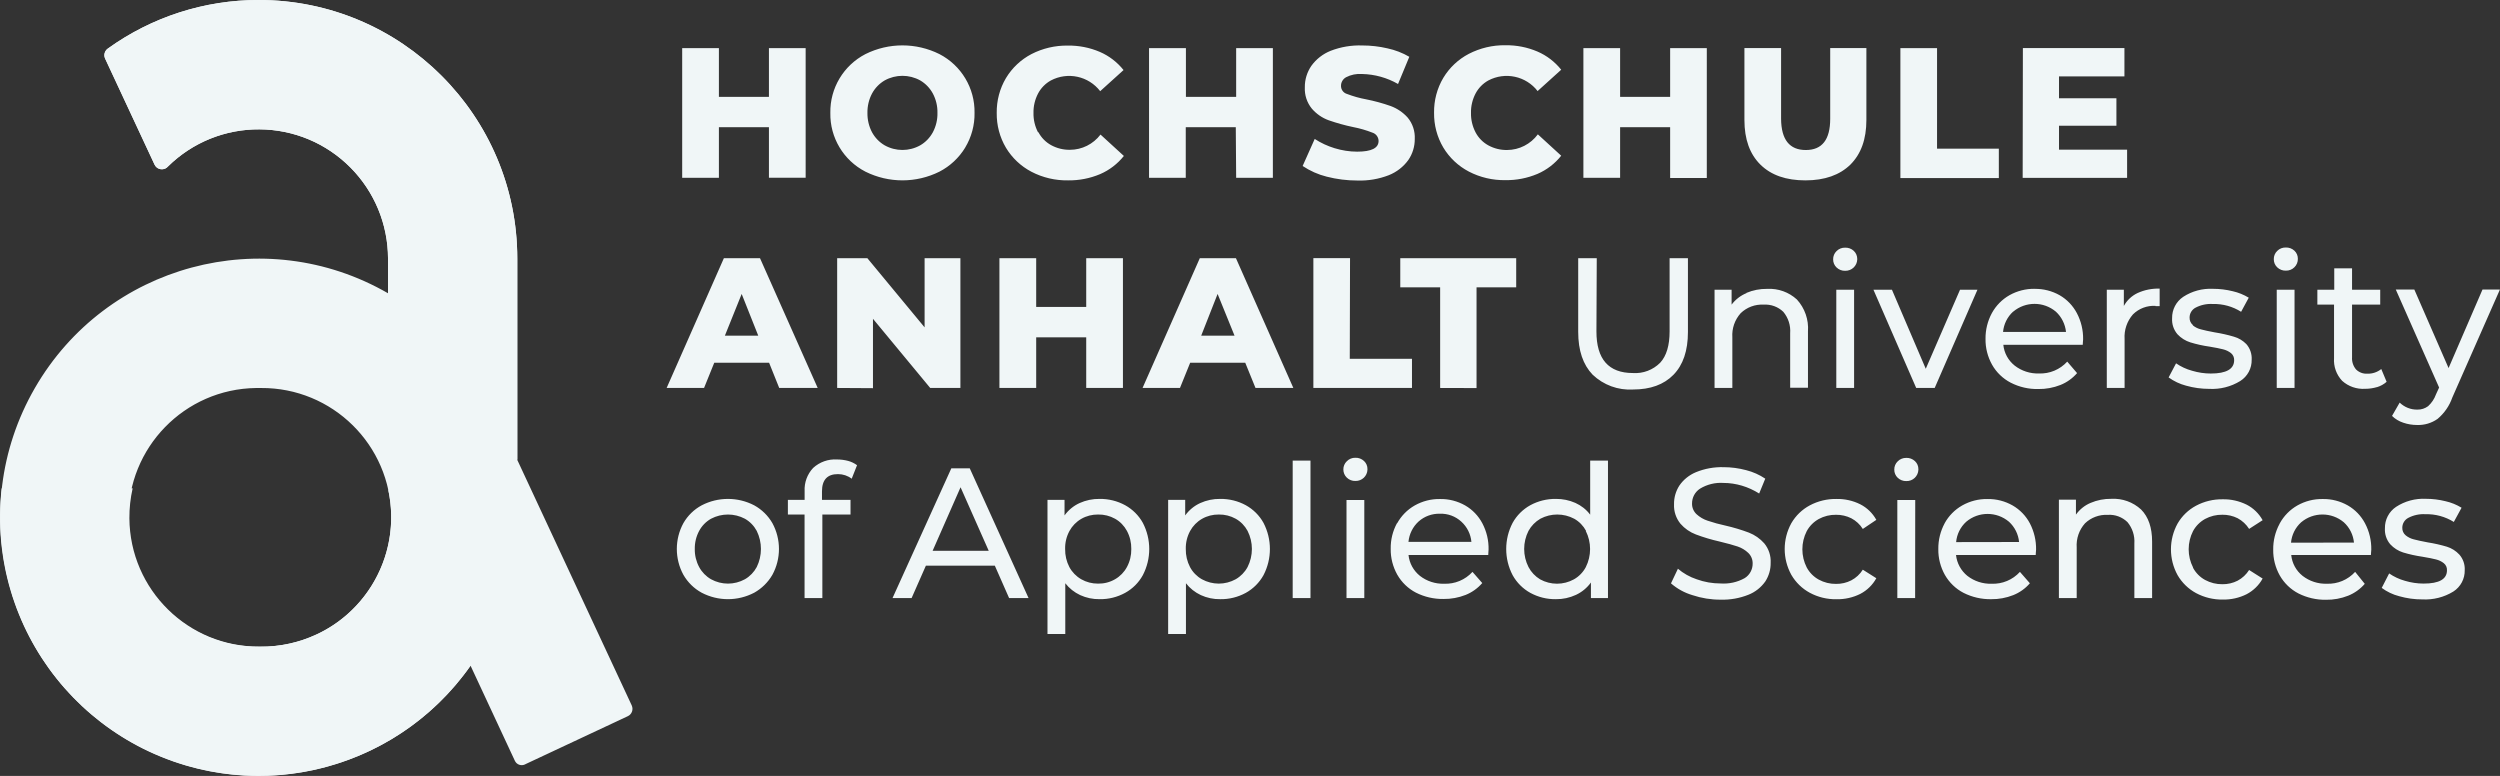
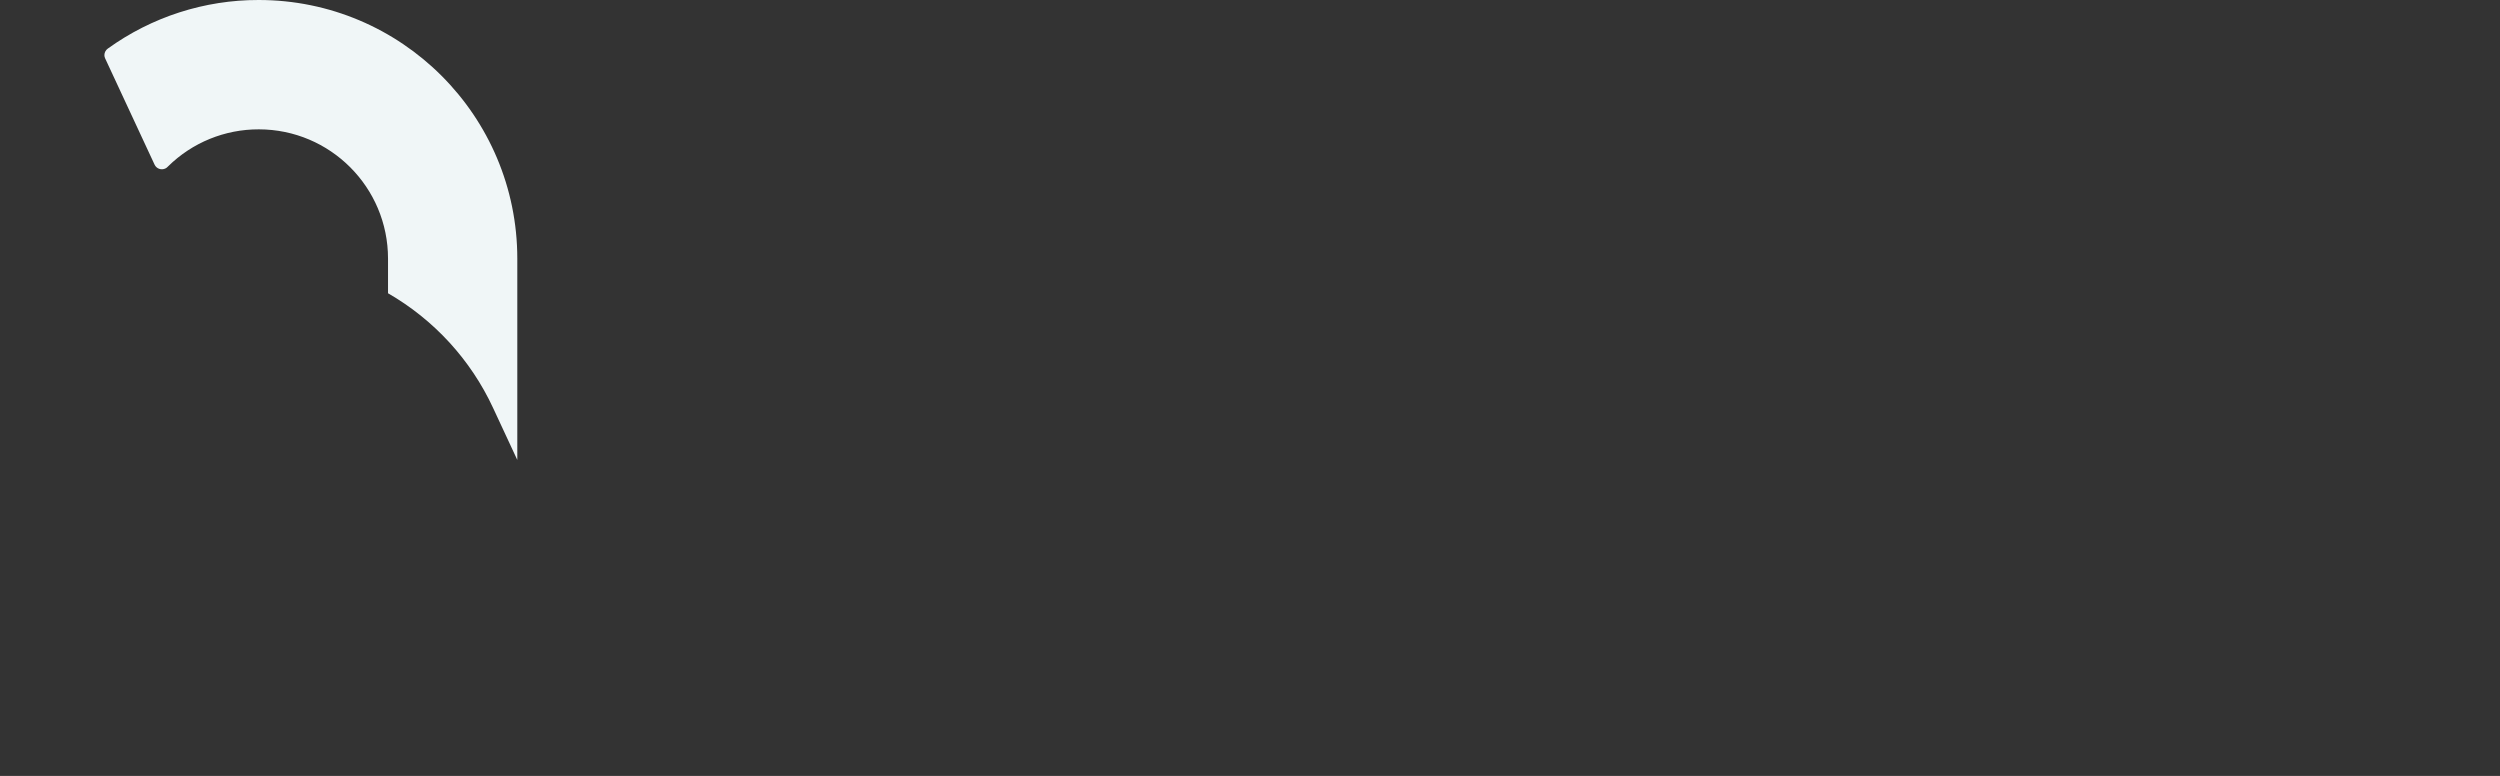
<svg xmlns="http://www.w3.org/2000/svg" id="Calque_2" data-name="Calque 2" viewBox="0 0 467.76 145.18">
  <rect x="0" y="0" width="467.76" height="145.18" fill="#333333" stroke="none" />
  <defs>
    <style> .cls-1 { fill: #f0f6f7; stroke-width: 0px; } </style>
  </defs>
  <g id="Calque_1-2" data-name="Calque 1">
-     <path class="cls-1" d="m447,107.33l-1.37,2.67c.98.72,2.08,1.25,3.26,1.55,1.41.4,2.87.61,4.33.6,2.04.11,4.07-.4,5.81-1.47,1.36-.87,2.17-2.39,2.13-4,.06-1.06-.3-2.11-1-2.91-.64-.69-1.44-1.2-2.34-1.48-1.18-.35-2.38-.62-3.59-.81-1.11-.21-2-.4-2.58-.56-.56-.13-1.09-.39-1.54-.76-.42-.35-.65-.87-.63-1.42,0-.77.43-1.48,1.11-1.84.99-.52,2.11-.76,3.23-.69,1.87-.05,3.71.46,5.3,1.45l1.45-2.66c-.93-.57-1.94-.98-3-1.22-1.2-.3-2.44-.45-3.68-.45-1.97-.1-3.93.43-5.58,1.51-1.33.89-2.11,2.4-2.08,4-.07,1.09.29,2.17,1,3,.66.71,1.49,1.24,2.41,1.53,1.19.36,2.4.62,3.63.8,1.08.18,1.92.35,2.51.5.54.13,1.04.37,1.47.71.4.32.62.81.59,1.32,0,1.66-1.45,2.49-4.37,2.49-1.19,0-2.37-.18-3.5-.52-1.05-.29-2.05-.76-2.95-1.38m-58.6-13.8h-3.19v18.41h3.33v-9.46c-.11-1.66.45-3.29,1.56-4.53,1.14-1.09,2.69-1.66,4.27-1.58,1.36-.09,2.69.41,3.67,1.36.93,1.12,1.39,2.55,1.29,4v10.21h3.32v-10.57c0-2.61-.68-4.6-2.06-6-1.51-1.39-3.51-2.11-5.56-2-1.34-.02-2.68.24-3.91.77-1.09.46-2.03,1.22-2.72,2.18v-2.79Zm-22.42,7.94c.13-1.46.8-2.82,1.89-3.81,2.31-1.95,5.69-1.95,8,0,1.08.99,1.75,2.34,1.89,3.79l-11.78.02Zm-2.14-3.53c-.8,1.48-1.21,3.14-1.19,4.82-.03,1.7.4,3.37,1.23,4.85.82,1.43,2.02,2.59,3.48,3.35,1.6.81,3.38,1.22,5.17,1.19,1.42.02,2.82-.24,4.14-.76,1.2-.48,2.27-1.24,3.11-2.22l-1.86-2.13c-1.36,1.49-3.3,2.3-5.31,2.22-1.63.05-3.23-.47-4.52-1.47-1.2-.97-1.97-2.38-2.13-3.91h14.91c0-.41.07-.75.07-1,.03-1.71-.37-3.4-1.16-4.92-.74-1.4-1.86-2.56-3.23-3.35-1.43-.81-3.05-1.23-4.7-1.2-1.66-.03-3.29.39-4.73,1.2-1.39.79-2.53,1.95-3.3,3.35m-5.49-4.37h-3.35v18.35h3.33l.02-18.35Zm-3.28-7.23c-.42.4-.65.96-.64,1.54-.01.58.22,1.13.64,1.53.43.41,1.01.64,1.61.62,1.21.04,2.22-.91,2.26-2.12,0-.03,0-.07,0-.1.01-.57-.22-1.12-.64-1.51-.44-.41-1.02-.63-1.62-.61-.6-.01-1.19.22-1.61.65m-41.14,20.13l-1.28,2.7c1.16,1.01,2.52,1.76,4,2.2,1.71.57,3.49.86,5.29.85,1.78.05,3.55-.26,5.2-.92,1.27-.5,2.37-1.37,3.16-2.49.67-1.04,1.02-2.25,1-3.49.07-1.32-.36-2.62-1.2-3.64-.78-.88-1.76-1.57-2.86-2-1.44-.54-2.91-.98-4.4-1.32-1.13-.24-2.25-.55-3.35-.92-.76-.25-1.47-.67-2.06-1.21-.55-.52-.86-1.24-.84-2-.01-1.12.55-2.16,1.48-2.77,1.32-.81,2.87-1.19,4.42-1.08,1.15,0,2.3.18,3.4.5,1.15.34,2.25.84,3.26,1.48l1.14-2.78c-1.09-.73-2.3-1.27-3.57-1.59-1.38-.37-2.8-.56-4.23-.56-1.77-.05-3.53.27-5.17.94-1.25.52-2.33,1.38-3.1,2.5-.67,1.04-1.02,2.26-1,3.5-.06,1.32.37,2.62,1.21,3.65.78.89,1.77,1.58,2.88,2,1.44.54,2.92.98,4.42,1.32,1.46.35,2.58.66,3.38.93.75.25,1.43.66,2,1.2.54.52.84,1.25.82,2,.01,1.1-.55,2.14-1.49,2.72-1.37.77-2.94,1.11-4.51,1-1.52,0-3.03-.26-4.46-.78-1.3-.43-2.51-1.11-3.55-2m-50.39-5c.14-1.46.81-2.82,1.89-3.81,1.1-.98,2.53-1.5,4-1.46,1.48-.05,2.91.48,4,1.48,1.08.98,1.76,2.33,1.89,3.79h-11.78Zm-2.13-3.53c-.81,1.48-1.22,3.14-1.19,4.82-.03,1.7.4,3.37,1.23,4.85.82,1.43,2.02,2.59,3.48,3.35,1.6.81,3.38,1.22,5.17,1.19,1.42.02,2.82-.24,4.14-.76,1.2-.48,2.26-1.24,3.11-2.22l-1.83-2.09c-1.36,1.49-3.3,2.3-5.31,2.22-1.63.05-3.23-.47-4.52-1.47-1.21-.97-1.98-2.37-2.14-3.91h14.92c0-.41.06-.75.06-1,.04-1.71-.36-3.4-1.16-4.92-.74-1.4-1.85-2.56-3.22-3.35-1.43-.81-3.05-1.23-4.7-1.2-1.66-.03-3.29.39-4.73,1.2-1.39.79-2.53,1.95-3.3,3.35m14.86-25.31v-18.85h7.42v-5.45h-21.69v5.45h7.46v18.83l6.81.02Zm-21,20.94h-3.33v18.35h3.33v-18.35Zm-3.27-7.25c-.42.4-.66.96-.65,1.54,0,.58.23,1.13.65,1.53.43.42,1.01.64,1.61.62,1.21.03,2.22-.92,2.25-2.13,0-.03,0-.06,0-.09.01-.57-.22-1.12-.64-1.51-.44-.41-1.01-.63-1.61-.61-.6-.02-1.19.22-1.61.65m.6-38h-6.86v24.29h18.45v-5.45h-11.64l.05-18.84Zm-7.4,37.88h-3.33v25.72h3.33v-25.72Zm-23.33,16.54c-.03-1.17.25-2.34.81-3.37.52-.95,1.28-1.73,2.22-2.27.96-.55,2.04-.82,3.14-.81,1.11-.02,2.2.25,3.17.79.94.53,1.71,1.32,2.22,2.27,1.08,2.13,1.08,4.64,0,6.77-.51.95-1.28,1.74-2.22,2.28-1.97,1.09-4.36,1.09-6.33,0-.94-.53-1.71-1.32-2.22-2.28-.54-1.04-.81-2.2-.79-3.38m-.11-9.19h-3.19v25.1h3.33v-9.5c.74.95,1.7,1.71,2.79,2.22,1.14.52,2.37.78,3.62.76,1.67.03,3.32-.38,4.79-1.18,1.39-.77,2.54-1.92,3.31-3.31,1.6-3.07,1.6-6.72,0-9.79-.77-1.39-1.92-2.53-3.31-3.3-1.47-.8-3.12-1.2-4.79-1.18-1.29-.02-2.57.25-3.74.78-1.12.51-2.09,1.31-2.81,2.31v-2.91Zm-27.88-20.94v-9.47h9.36v9.47h6.87v-24.28h-6.87v9.12h-9.36v-9.12h-6.88v24.28h6.88Zm-19.38,30.47l5.23-11.89,5.27,11.89h-10.5Zm3.5-15.43l-11,24.27h3.57l2.67-6.06h12.9l2.67,6.06h3.64l-11-24.27h-3.45Zm-14.66-15v-12.98l10.71,12.94h5.65v-24.28h-6.7v12.94l-10.71-12.94h-5.65v24.28l6.7.04Zm-12.8,20.9h-3.12v2.74h3.12v15.63h3.33v-15.63h5.27v-2.74h-5.34v-1.6c0-2.15,1-3.23,3-3.22.93,0,1.83.3,2.56.86l1-2.53c-.5-.36-1.06-.64-1.66-.8-.68-.18-1.38-.27-2.08-.27-1.65-.1-3.26.47-4.48,1.59-1.1,1.17-1.67,2.74-1.59,4.34v1.63Zm-20.54,9.19c-.02-1.18.26-2.35.82-3.39.51-.95,1.28-1.74,2.22-2.27,1.98-1.05,4.36-1.05,6.34,0,.93.53,1.7,1.32,2.21,2.27,1.05,2.13,1.05,4.64,0,6.77-.51.95-1.27,1.74-2.21,2.28-1.97,1.09-4.37,1.09-6.34,0-.94-.54-1.71-1.33-2.22-2.28-.56-1.04-.84-2.2-.82-3.38m-2.13-4.84c-1.64,3.01-1.64,6.66,0,9.67.81,1.41,1.99,2.57,3.42,3.35,3.08,1.61,6.75,1.61,9.83,0,1.41-.79,2.59-1.95,3.4-3.35,1.64-3.01,1.64-6.66,0-9.67-.81-1.4-1.98-2.55-3.4-3.33-3.08-1.6-6.75-1.6-9.83,0-1.43.77-2.61,1.92-3.42,3.33m-68.65,20.83c-3.33,1.56-6.98,2.35-10.66,2.29-13.36.18-24.35-10.5-24.53-23.87s10.5-24.35,23.87-24.53c.31,0,.63,0,.94,0,13.36-.09,24.27,10.66,24.36,24.02.07,9.47-5.4,18.11-13.98,22.1m59,13.3l-21.43-45.97v-37.67C96.79,21.68,75.14,0,48.42,0c-10.14,0-20.03,3.18-28.26,9.1-.6.43-.81,1.23-.49,1.9l9.25,19.8c.35.76,1.25,1.08,2.01.73.2-.09.37-.23.51-.39,9.53-9.37,24.86-9.23,34.22.3,4.44,4.52,6.93,10.61,6.94,16.95v6.48c-23.15-13.35-52.73-5.4-66.08,17.74-13.35,23.15-5.4,52.73,17.74,66.08,21.71,12.52,49.4,6.38,63.78-14.14l8.29,17.79c.32.71,1.16,1.02,1.87.7.05-.02.09-.04.13-.07l19.14-8.97c.75-.35,1.08-1.25.73-2m25.67-98.74h6.87V9h-6.87v9.12h-9.36v-9.12h-6.87v24.27h6.87v-9.47h9.36v9.46Zm-2,29.54h-6.24l3.14-7.8,3.1,7.8Zm3.92,9.78h7.2l-10.79-24.27h-6.76l-10.71,24.28h7l1.91-4.72h10.26l1.89,4.71Zm29.61-51.46c.03,1.26-.27,2.51-.86,3.63-.55,1.01-1.36,1.86-2.36,2.44-2.07,1.16-4.59,1.16-6.66,0-1-.58-1.81-1.43-2.36-2.44-.59-1.12-.88-2.37-.86-3.63-.02-1.26.27-2.51.86-3.62.55-1.02,1.36-1.86,2.36-2.45,2.07-1.15,4.59-1.15,6.66,0,1,.59,1.81,1.43,2.36,2.45.59,1.11.89,2.36.86,3.62m5.19,6.49c1.18-1.96,1.79-4.21,1.75-6.49.08-4.62-2.47-8.88-6.57-11-4.36-2.17-9.48-2.17-13.84,0-4.1,2.12-6.65,6.38-6.57,11-.09,4.62,2.46,8.89,6.57,11,4.36,2.17,9.48,2.17,13.84,0,1.99-1.03,3.66-2.59,4.82-4.5m13.63-2.86c-.58-1.12-.88-2.37-.85-3.63-.03-1.26.27-2.5.85-3.62.54-1.03,1.37-1.88,2.39-2.45,3.16-1.67,7.06-.83,9.24,2l4.37-3.95c-1.18-1.48-2.7-2.65-4.44-3.4-1.89-.81-3.94-1.21-6-1.18-2.36-.03-4.69.51-6.79,1.59-1.97,1.03-3.62,2.58-4.77,4.49-1.17,1.97-1.76,4.23-1.73,6.52-.03,2.29.56,4.55,1.73,6.52,1.15,1.91,2.8,3.46,4.77,4.49,2.11,1.1,4.47,1.65,6.85,1.61,2.06.03,4.1-.37,6-1.17,1.74-.75,3.26-1.92,4.44-3.4l-4.37-4c-1.36,1.79-3.47,2.85-5.72,2.85-1.23.02-2.44-.28-3.52-.87-1.02-.56-1.85-1.41-2.39-2.44m17.39,78c.02,1.18-.26,2.34-.82,3.38-.51.95-1.28,1.74-2.22,2.28-.96.56-2.06.84-3.17.82-1.11.01-2.2-.27-3.16-.82-.94-.54-1.71-1.33-2.22-2.28-.54-1.04-.81-2.2-.79-3.38-.03-1.17.25-2.34.81-3.37.52-.95,1.28-1.73,2.22-2.27.96-.55,2.04-.82,3.14-.81,1.11-.02,2.2.25,3.17.79.94.53,1.71,1.32,2.22,2.27.56,1.04.84,2.21.82,3.39m2.16-4.89c-.77-1.39-1.92-2.53-3.31-3.3-1.47-.8-3.11-1.2-4.78-1.18-1.29-.02-2.57.25-3.75.78-1.12.51-2.09,1.31-2.81,2.31v-2.91h-3.19v25.1h3.33v-9.5c.74.95,1.7,1.71,2.79,2.22,1.14.52,2.38.78,3.63.76,1.67.03,3.32-.38,4.78-1.18,1.4-.77,2.54-1.91,3.31-3.31,1.6-3.07,1.6-6.72,0-9.79m17.46-64.56h6.87V9h-6.87v9.12h-9.4v-9.12h-6.9v24.27h6.87v-9.47h9.36l.07,9.47Zm-.3,29.54h-6.24l3.07-7.81,3.17,7.81Zm3.92,9.78h7.08l-10.74-24.28h-6.76l-10.71,24.28h7l1.91-4.72h10.3l1.92,4.72Zm16-56.55c0-.66.37-1.26.94-1.58.92-.48,1.96-.69,3-.61,2.36.05,4.68.69,6.73,1.87l2.11-5.09c-1.27-.74-2.65-1.27-4.09-1.58-1.54-.36-3.12-.54-4.71-.54-2.02-.07-4.03.27-5.92,1-1.45.58-2.71,1.56-3.62,2.83-.8,1.18-1.23,2.57-1.21,4-.07,1.45.4,2.88,1.32,4,.85.98,1.93,1.73,3.15,2.17,1.5.52,3.03.95,4.58,1.27,1.24.24,2.45.59,3.62,1.05.67.22,1.12.84,1.13,1.55,0,1.32-1.32,2-4,2-1.44,0-2.87-.23-4.24-.65-1.31-.4-2.56-.98-3.71-1.73l-2.26,5.06c1.38.92,2.9,1.6,4.51,2,1.87.48,3.79.72,5.72.72,2.01.07,4.02-.27,5.9-1,1.45-.58,2.72-1.56,3.64-2.83.8-1.16,1.22-2.54,1.21-3.95.07-1.45-.4-2.88-1.33-4-.86-.96-1.95-1.7-3.16-2.15-1.5-.53-3.04-.95-4.6-1.26-1.22-.22-2.41-.56-3.57-1-.71-.2-1.18-.86-1.14-1.59m36.83,1l4.37-3.95c-1.18-1.48-2.7-2.65-4.44-3.4-1.89-.81-3.94-1.21-6-1.18-2.38-.04-4.73.52-6.85,1.61-1.97,1.03-3.62,2.58-4.77,4.49-1.17,1.97-1.76,4.23-1.73,6.52-.03,2.29.56,4.55,1.73,6.52,1.15,1.91,2.8,3.46,4.77,4.49,2.11,1.1,4.47,1.65,6.85,1.61,2.06.03,4.1-.37,6-1.17,1.74-.75,3.26-1.92,4.44-3.4l-4.37-4c-1.35,1.83-3.48,2.92-5.75,2.93-1.23.02-2.44-.28-3.52-.87-1.02-.56-1.85-1.41-2.39-2.44-.58-1.12-.88-2.37-.85-3.63-.03-1.26.27-2.5.85-3.62.54-1.03,1.37-1.88,2.39-2.45,3.16-1.67,7.06-.83,9.24,2m9,82.29c1.07,2.13,1.07,4.64,0,6.77-.51.96-1.28,1.75-2.22,2.28-1.97,1.09-4.36,1.09-6.33,0-.92-.56-1.67-1.35-2.17-2.3-1.08-2.13-1.08-4.64,0-6.77.52-.94,1.29-1.73,2.22-2.27,1.98-1.05,4.35-1.05,6.33,0,.94.53,1.71,1.32,2.22,2.27m-2-5.23c-1.15-.51-2.39-.76-3.64-.75-1.67-.02-3.32.38-4.79,1.18-1.39.77-2.54,1.91-3.31,3.3-1.6,3.07-1.6,6.72,0,9.79.77,1.39,1.92,2.54,3.31,3.31,1.47.8,3.12,1.21,4.79,1.18,1.29.02,2.57-.26,3.74-.8,1.12-.52,2.09-1.32,2.81-2.32v2.91h3.19v-25.72h-3.33v10.12c-.72-.96-1.68-1.71-2.77-2.2m4-45.79h-3.47v13.8c0,3.47.9,6.13,2.7,8,2.03,1.93,4.76,2.94,7.56,2.77,3.24,0,5.76-.91,7.56-2.75s2.71-4.5,2.71-8v-13.82h-3.43v13.69c0,2.63-.58,4.59-1.76,5.87-1.34,1.35-3.2,2.06-5.1,1.93-4.56,0-6.84-2.6-6.83-7.8l.06-13.69Zm13.73-15h6.86V9h-6.86v9.12h-9.36v-9.12h-6.87v24.27h6.87v-9.47h9.36v9.51Zm14.3,21.53c-1.11.45-2.08,1.2-2.8,2.16v-2.79h-3.19v18.38h3.33v-9.47c-.11-1.66.45-3.28,1.56-4.52,1.15-1.11,2.71-1.69,4.3-1.6,1.36-.09,2.7.4,3.68,1.35.93,1.12,1.39,2.55,1.28,4v10.2h3.33v-10.55c.16-2.18-.59-4.33-2.06-5.95-1.51-1.39-3.52-2.11-5.57-2-1.34-.02-2.67.24-3.9.76m19.46-24c2-2,3-4.75,3-8.36v-13.45h-6.77v13.24c0,3.89-1.52,5.84-4.57,5.83-3.05,0-4.59-1.95-4.62-5.83v-13.24h-6.86v13.45c0,3.61,1,6.39,3,8.36s4.8,2.94,8.41,2.94,6.41-1,8.41-2.94m-3.22,17.71c-.01.58.22,1.13.64,1.53.43.41,1.01.64,1.61.62,1.21.03,2.23-.92,2.26-2.14,0-.03,0-.05,0-.08,0-.57-.23-1.12-.65-1.51-.44-.41-1.02-.62-1.61-.6-.6-.02-1.19.21-1.61.64-.42.4-.65.96-.64,1.54m3.92,5.69h-3.33v18.38h3.33v-18.38Zm4.16,43.06c-.69-1.25-1.73-2.26-3-2.91-1.38-.69-2.91-1.03-4.45-1-1.74-.03-3.46.38-5,1.2-1.44.77-2.63,1.92-3.45,3.33-1.66,3.01-1.66,6.66,0,9.67.82,1.41,2.01,2.57,3.45,3.35,1.54.83,3.26,1.24,5,1.21,1.54.03,3.07-.31,4.45-1,1.27-.66,2.31-1.68,3-2.93l-2.53-1.6c-.53.85-1.28,1.54-2.16,2-.88.45-1.85.67-2.84.66-1.13.02-2.25-.26-3.24-.8-.95-.52-1.73-1.31-2.25-2.27-1.09-2.13-1.09-4.67,0-6.8.52-.96,1.3-1.74,2.25-2.27.99-.54,2.11-.81,3.24-.79.98-.01,1.96.21,2.84.65.88.46,1.63,1.15,2.16,2l2.53-1.7Zm9.25-28.27l-6.33-14.79h-3.46l8,18.38h3.46l8-18.38h-3.26l-6.41,14.79Zm-4.75-35.68h18.42v-5.5h-11.56V9h-6.86v24.32Zm21.1,25c2.31-1.95,5.69-1.95,8,0,1.07.99,1.74,2.34,1.89,3.79h-11.78c.13-1.46.8-2.82,1.89-3.81m4-4.26c-1.64-.02-3.25.39-4.68,1.19-1.39.79-2.53,1.95-3.3,3.35-.8,1.48-1.21,3.14-1.19,4.82-.03,1.7.4,3.37,1.23,4.85.81,1.43,2.02,2.59,3.48,3.35,1.6.82,3.37,1.23,5.17,1.19,1.42.02,2.82-.24,4.14-.76,1.2-.48,2.26-1.24,3.11-2.22l-1.84-2.15c-1.36,1.49-3.3,2.3-5.31,2.22-1.63.05-3.23-.47-4.52-1.47-1.21-.96-1.98-2.37-2.13-3.9h14.86c0-.42.07-.75.07-1,.03-1.71-.37-3.41-1.17-4.92-.74-1.4-1.85-2.56-3.22-3.35-1.43-.81-3.06-1.22-4.7-1.19m-2.22-20.77h19.54v-5.28h-12.74v-4.47h10.74v-5.14h-10.74v-4.09h12.24v-5.3h-19l-.04,24.28Zm24.86,24c.26-.01.51-.01.77,0v-3.28c-1.42-.04-2.84.24-4.13.83-1.09.51-1.99,1.36-2.57,2.42v-3.04h-3.19v18.38h3.33v-9.16c-.11-1.67.45-3.32,1.55-4.59,1.12-1.12,2.66-1.7,4.24-1.61m7,3.6c-.42-.35-.65-.87-.63-1.42,0-.77.43-1.48,1.11-1.84.99-.52,2.11-.76,3.23-.69,1.87-.05,3.72.46,5.3,1.46l1.43-2.64c-.93-.56-1.94-.97-3-1.21-1.2-.3-2.44-.45-3.68-.45-1.97-.1-3.92.42-5.58,1.5-1.33.89-2.11,2.4-2.08,4-.07,1.09.29,2.17,1,3,.66.71,1.49,1.23,2.41,1.52,1.18.36,2.39.63,3.62.8,1.09.18,1.92.35,2.51.5.54.13,1.04.37,1.48.71.39.32.61.81.59,1.32,0,1.66-1.46,2.5-4.37,2.5-1.19,0-2.36-.18-3.5-.52-1.07-.29-2.08-.76-3-1.39l-1.39,2.64c.98.71,2.09,1.23,3.26,1.54,1.41.4,2.87.6,4.33.6,2.04.11,4.07-.4,5.81-1.47,1.37-.86,2.18-2.38,2.14-4,.06-1.06-.3-2.11-1-2.91-.64-.65-1.43-1.13-2.31-1.38-1.18-.35-2.38-.62-3.59-.81-1.1-.21-2-.39-2.58-.56-.56-.13-1.09-.39-1.54-.76m.05,45.3c-1.09-2.13-1.09-4.67,0-6.8.52-.96,1.3-1.74,2.25-2.27,1-.54,2.12-.81,3.25-.79.98-.01,1.96.21,2.84.65.88.47,1.62,1.16,2.15,2l2.53-1.63c-.69-1.24-1.73-2.26-3-2.91-1.39-.68-2.91-1.03-4.46-1-1.74-.03-3.46.38-5,1.2-1.44.77-2.63,1.92-3.45,3.33-1.66,3.01-1.66,6.66,0,9.67.82,1.41,2.01,2.57,3.45,3.35,1.54.82,3.26,1.24,5,1.21,1.55.03,3.08-.31,4.46-1,1.26-.66,2.31-1.68,3-2.93l-2.53-1.6c-.53.84-1.27,1.53-2.15,2-.88.45-1.85.67-2.84.66-1.13.02-2.25-.26-3.25-.8-.95-.52-1.73-1.31-2.25-2.27m18.33-4.7c.13-1.46.8-2.82,1.89-3.81,2.31-1.95,5.69-1.95,8,0,1.08.99,1.75,2.34,1.89,3.79l-11.78.02Zm-2.14-3.53c-.8,1.48-1.21,3.14-1.19,4.82-.03,1.7.4,3.37,1.23,4.85.82,1.43,2.02,2.59,3.48,3.35,1.6.81,3.38,1.22,5.17,1.19,1.42.02,2.82-.24,4.14-.76,1.2-.48,2.26-1.24,3.11-2.22l-1.8-2.24c-1.36,1.49-3.3,2.3-5.31,2.22-1.63.05-3.23-.47-4.52-1.47-1.21-.96-1.98-2.37-2.13-3.91h14.91c0-.41.07-.75.07-1,.03-1.71-.37-3.41-1.17-4.92-.74-1.4-1.85-2.56-3.22-3.35-1.43-.81-3.05-1.23-4.7-1.2-1.66-.03-3.29.39-4.73,1.2-1.39.79-2.53,1.95-3.3,3.35m-.57-25.33h3.33v-18.38h-3.33v18.38Zm3.31-22.59c.42-.41.66-.99.64-1.58.01-.57-.22-1.12-.64-1.51-.44-.41-1.02-.62-1.61-.6-.6-.02-1.19.21-1.61.64-.42.4-.65.96-.64,1.54-.01.58.22,1.13.64,1.53.43.41,1.01.64,1.61.62.6.02,1.19-.21,1.61-.64m15.45,22.44c.66-.2,1.28-.54,1.8-1l-1-2.39c-.74.59-1.66.9-2.6.87-.79.05-1.57-.24-2.13-.8-.53-.64-.8-1.46-.74-2.29v-9.83h5.27v-2.79h-5.27v-4h-3.33v4h-3.16v2.79h3.12v10c-.11,1.57.44,3.11,1.52,4.26,1.17,1.05,2.72,1.59,4.3,1.49.75,0,1.5-.11,2.22-.32m23-18.26h-3.26l-6.35,14.7-6.41-14.7h-3.47l8.11,18.34-.59,1.29c-.3.84-.81,1.6-1.47,2.2-.58.43-1.28.66-2,.64-1.24.03-2.43-.45-3.32-1.31l-1.43,2.49c.59.58,1.31,1.01,2.1,1.27.84.29,1.73.43,2.62.43,1.36.04,2.69-.36,3.8-1.14,1.26-1.06,2.22-2.44,2.76-4l8.91-20.21Z" />
-     <path class="cls-1" d="m72.58,91.37c2.98,13.03-5.16,26.02-18.2,29-1.9.44-3.85.64-5.8.61-13.36.1-24.27-10.64-24.37-24-.01-1.89.19-3.77.61-5.61H.31c-2.98,26.58,16.15,50.53,42.73,53.51,1.77.2,3.56.3,5.34.3h.12c15.75-.04,30.5-7.74,39.55-20.63l-15.47-33.18Z" />
    <path class="cls-1" d="m48.4,0c-10.14-.02-20.02,3.17-28.24,9.1-.39.28-.62.73-.63,1.21h0c0,.21.05.42.14.61l9.25,19.88c.35.76,1.25,1.08,2.01.73.2-.09.37-.23.51-.39,4.53-4.47,10.64-6.96,17-6.94h0c13.35.02,24.16,10.84,24.16,24.19v6.48c8.61,4.96,15.48,12.45,19.66,21.46l4.53,9.73v-37.67C96.79,21.67,75.12,0,48.4,0Z" />
  </g>
</svg>